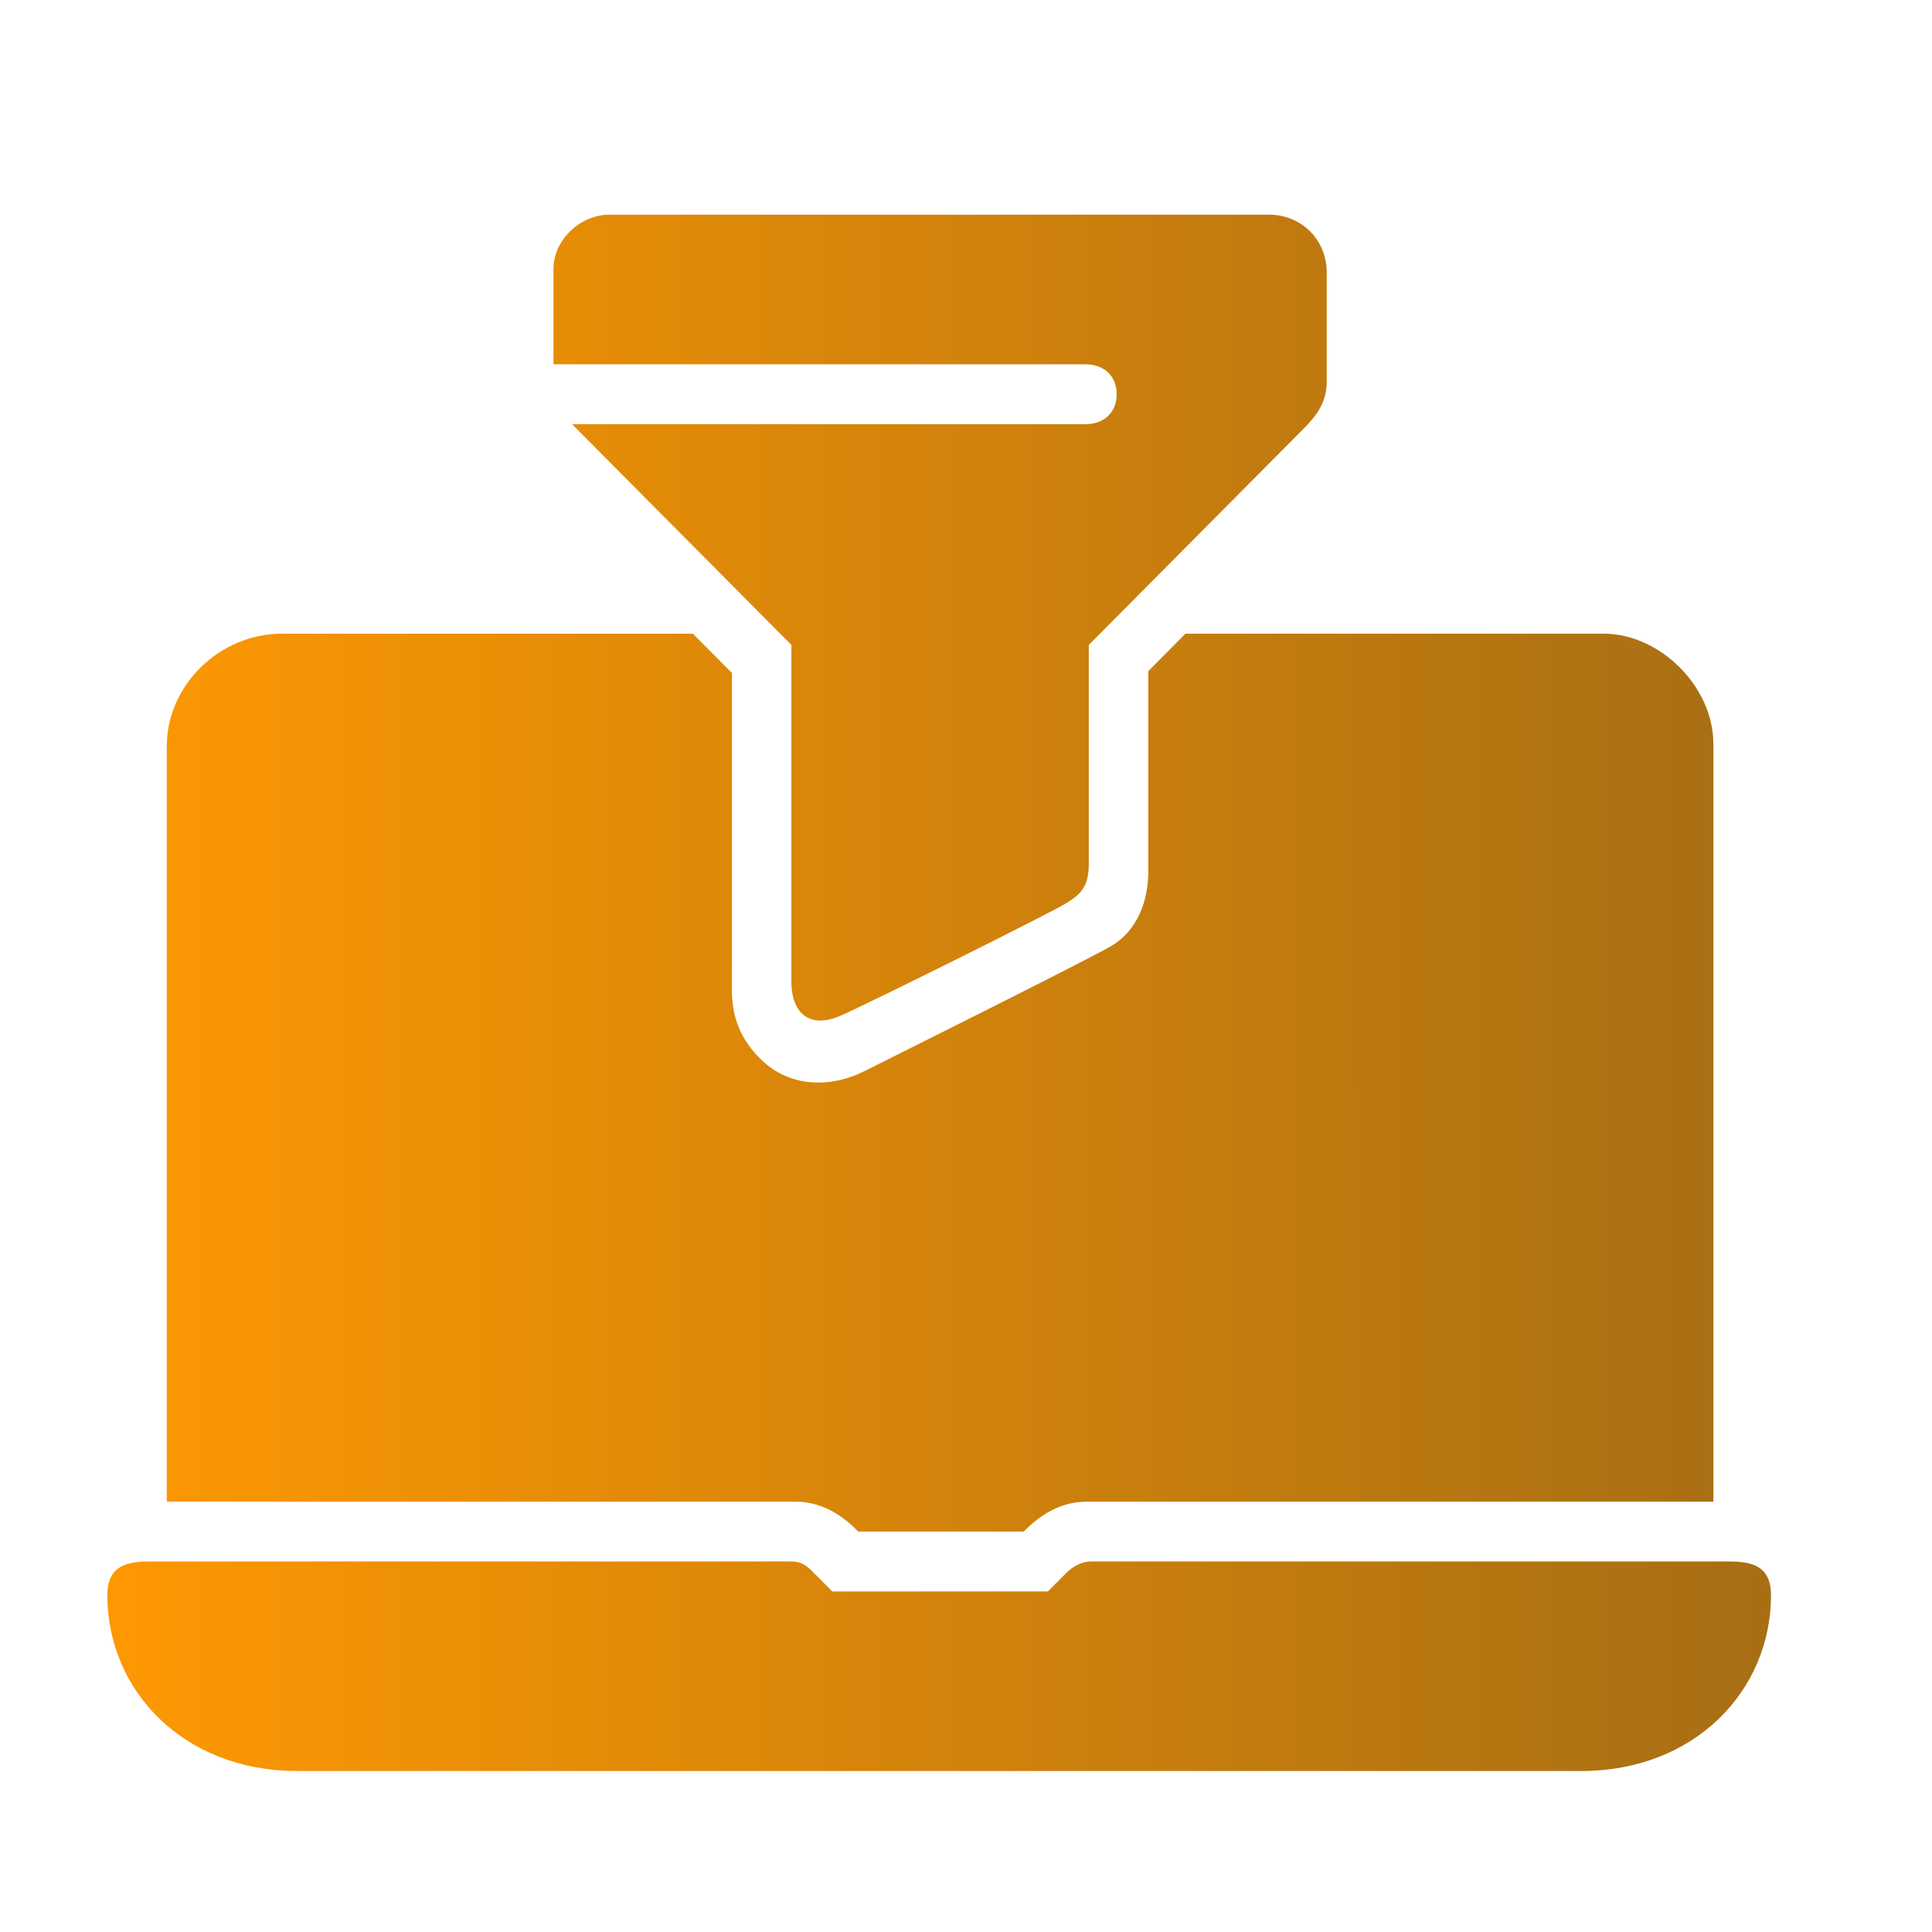
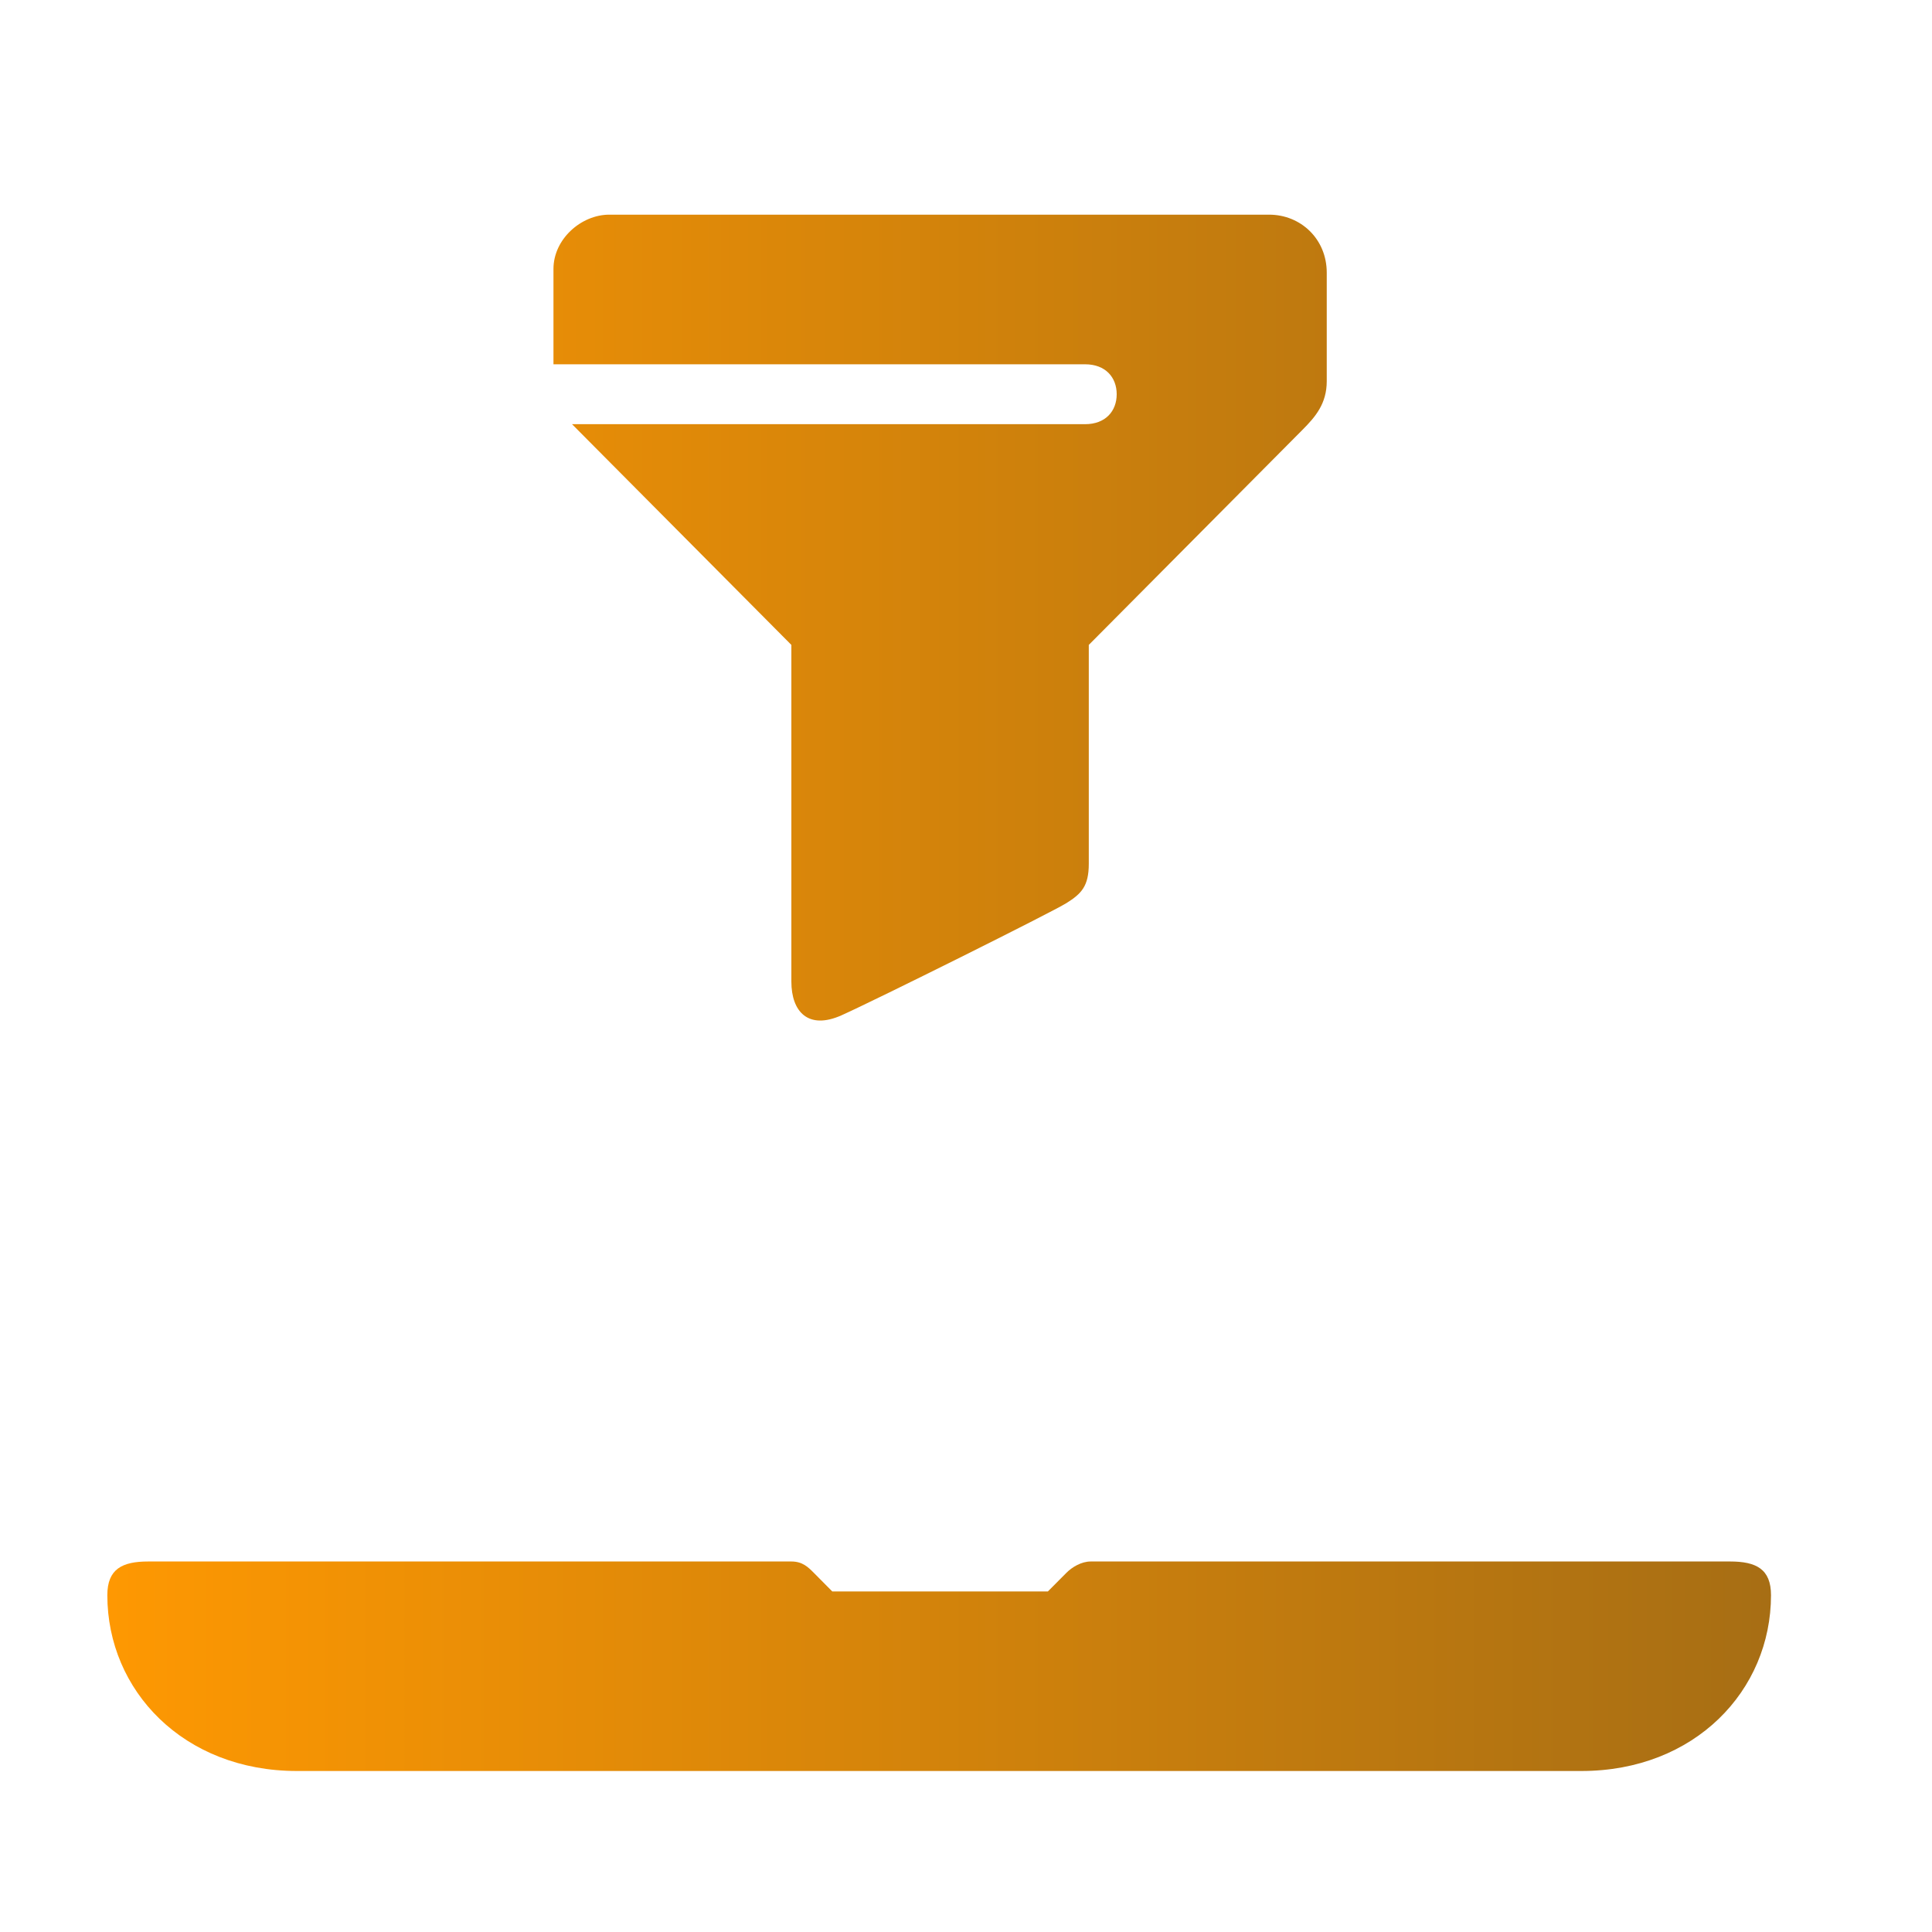
<svg xmlns="http://www.w3.org/2000/svg" width="36" height="36" viewBox="0 0 36 36" fill="none">
  <path d="M2.762 29.096C2.277 29.096 2 29.236 2 29.724C2 31.501 3.42 33 5.533 33H29.467C31.58 33 33 31.501 33 29.724C33 29.236 32.723 29.096 32.238 29.096H20.323C20.15 29.096 19.977 29.201 19.873 29.305L19.526 29.654H15.508L15.162 29.305C15.058 29.201 14.954 29.096 14.746 29.096H2.762Z" fill="url(#paint0_linear_1386_123)" />
-   <path d="M3.108 27.981H14.816C15.37 27.981 15.751 28.294 15.993 28.538H19.076C19.318 28.294 19.699 27.981 20.254 27.981H31.926V13.864C31.926 12.784 30.922 11.808 29.883 11.808H22.089L21.397 12.505V16.234C21.397 16.792 21.189 17.347 20.704 17.629C20.219 17.91 16.651 19.685 16.097 19.964C15.543 20.243 14.746 20.312 14.158 19.72C13.569 19.127 13.638 18.535 13.638 18.117V12.54L12.911 11.808H5.256C4.078 11.808 3.108 12.784 3.108 13.899V27.981Z" fill="url(#paint1_linear_1386_123)" />
  <path d="M14.746 18.291C14.746 18.849 15.058 19.197 15.682 18.918C16.305 18.639 19.596 17.001 19.873 16.827C20.15 16.653 20.288 16.513 20.288 16.095V12.017L24.271 8.008C24.514 7.764 24.722 7.52 24.722 7.102V5.081C24.722 4.453 24.237 4 23.648 4H11.352C10.832 4 10.313 4.453 10.313 5.011V6.788H20.219C20.6 6.788 20.808 7.032 20.808 7.346C20.808 7.66 20.6 7.904 20.219 7.904H10.659L14.746 12.017V18.291Z" fill="url(#paint2_linear_1386_123)" />
  <defs>
    <linearGradient id="paint0_linear_1386_123" x1="33" y1="18.5" x2="2" y2="18.5" gradientUnits="userSpaceOnUse">
      <stop stop-color="#A76E14" />
      <stop offset="1" stop-color="#FE9802" />
    </linearGradient>
    <linearGradient id="paint1_linear_1386_123" x1="33" y1="18.5" x2="2" y2="18.5" gradientUnits="userSpaceOnUse">
      <stop stop-color="#A76E14" />
      <stop offset="1" stop-color="#FE9802" />
    </linearGradient>
    <linearGradient id="paint2_linear_1386_123" x1="33" y1="18.5" x2="2" y2="18.5" gradientUnits="userSpaceOnUse">
      <stop stop-color="#A76E14" />
      <stop offset="1" stop-color="#FE9802" />
    </linearGradient>
  </defs>
</svg>